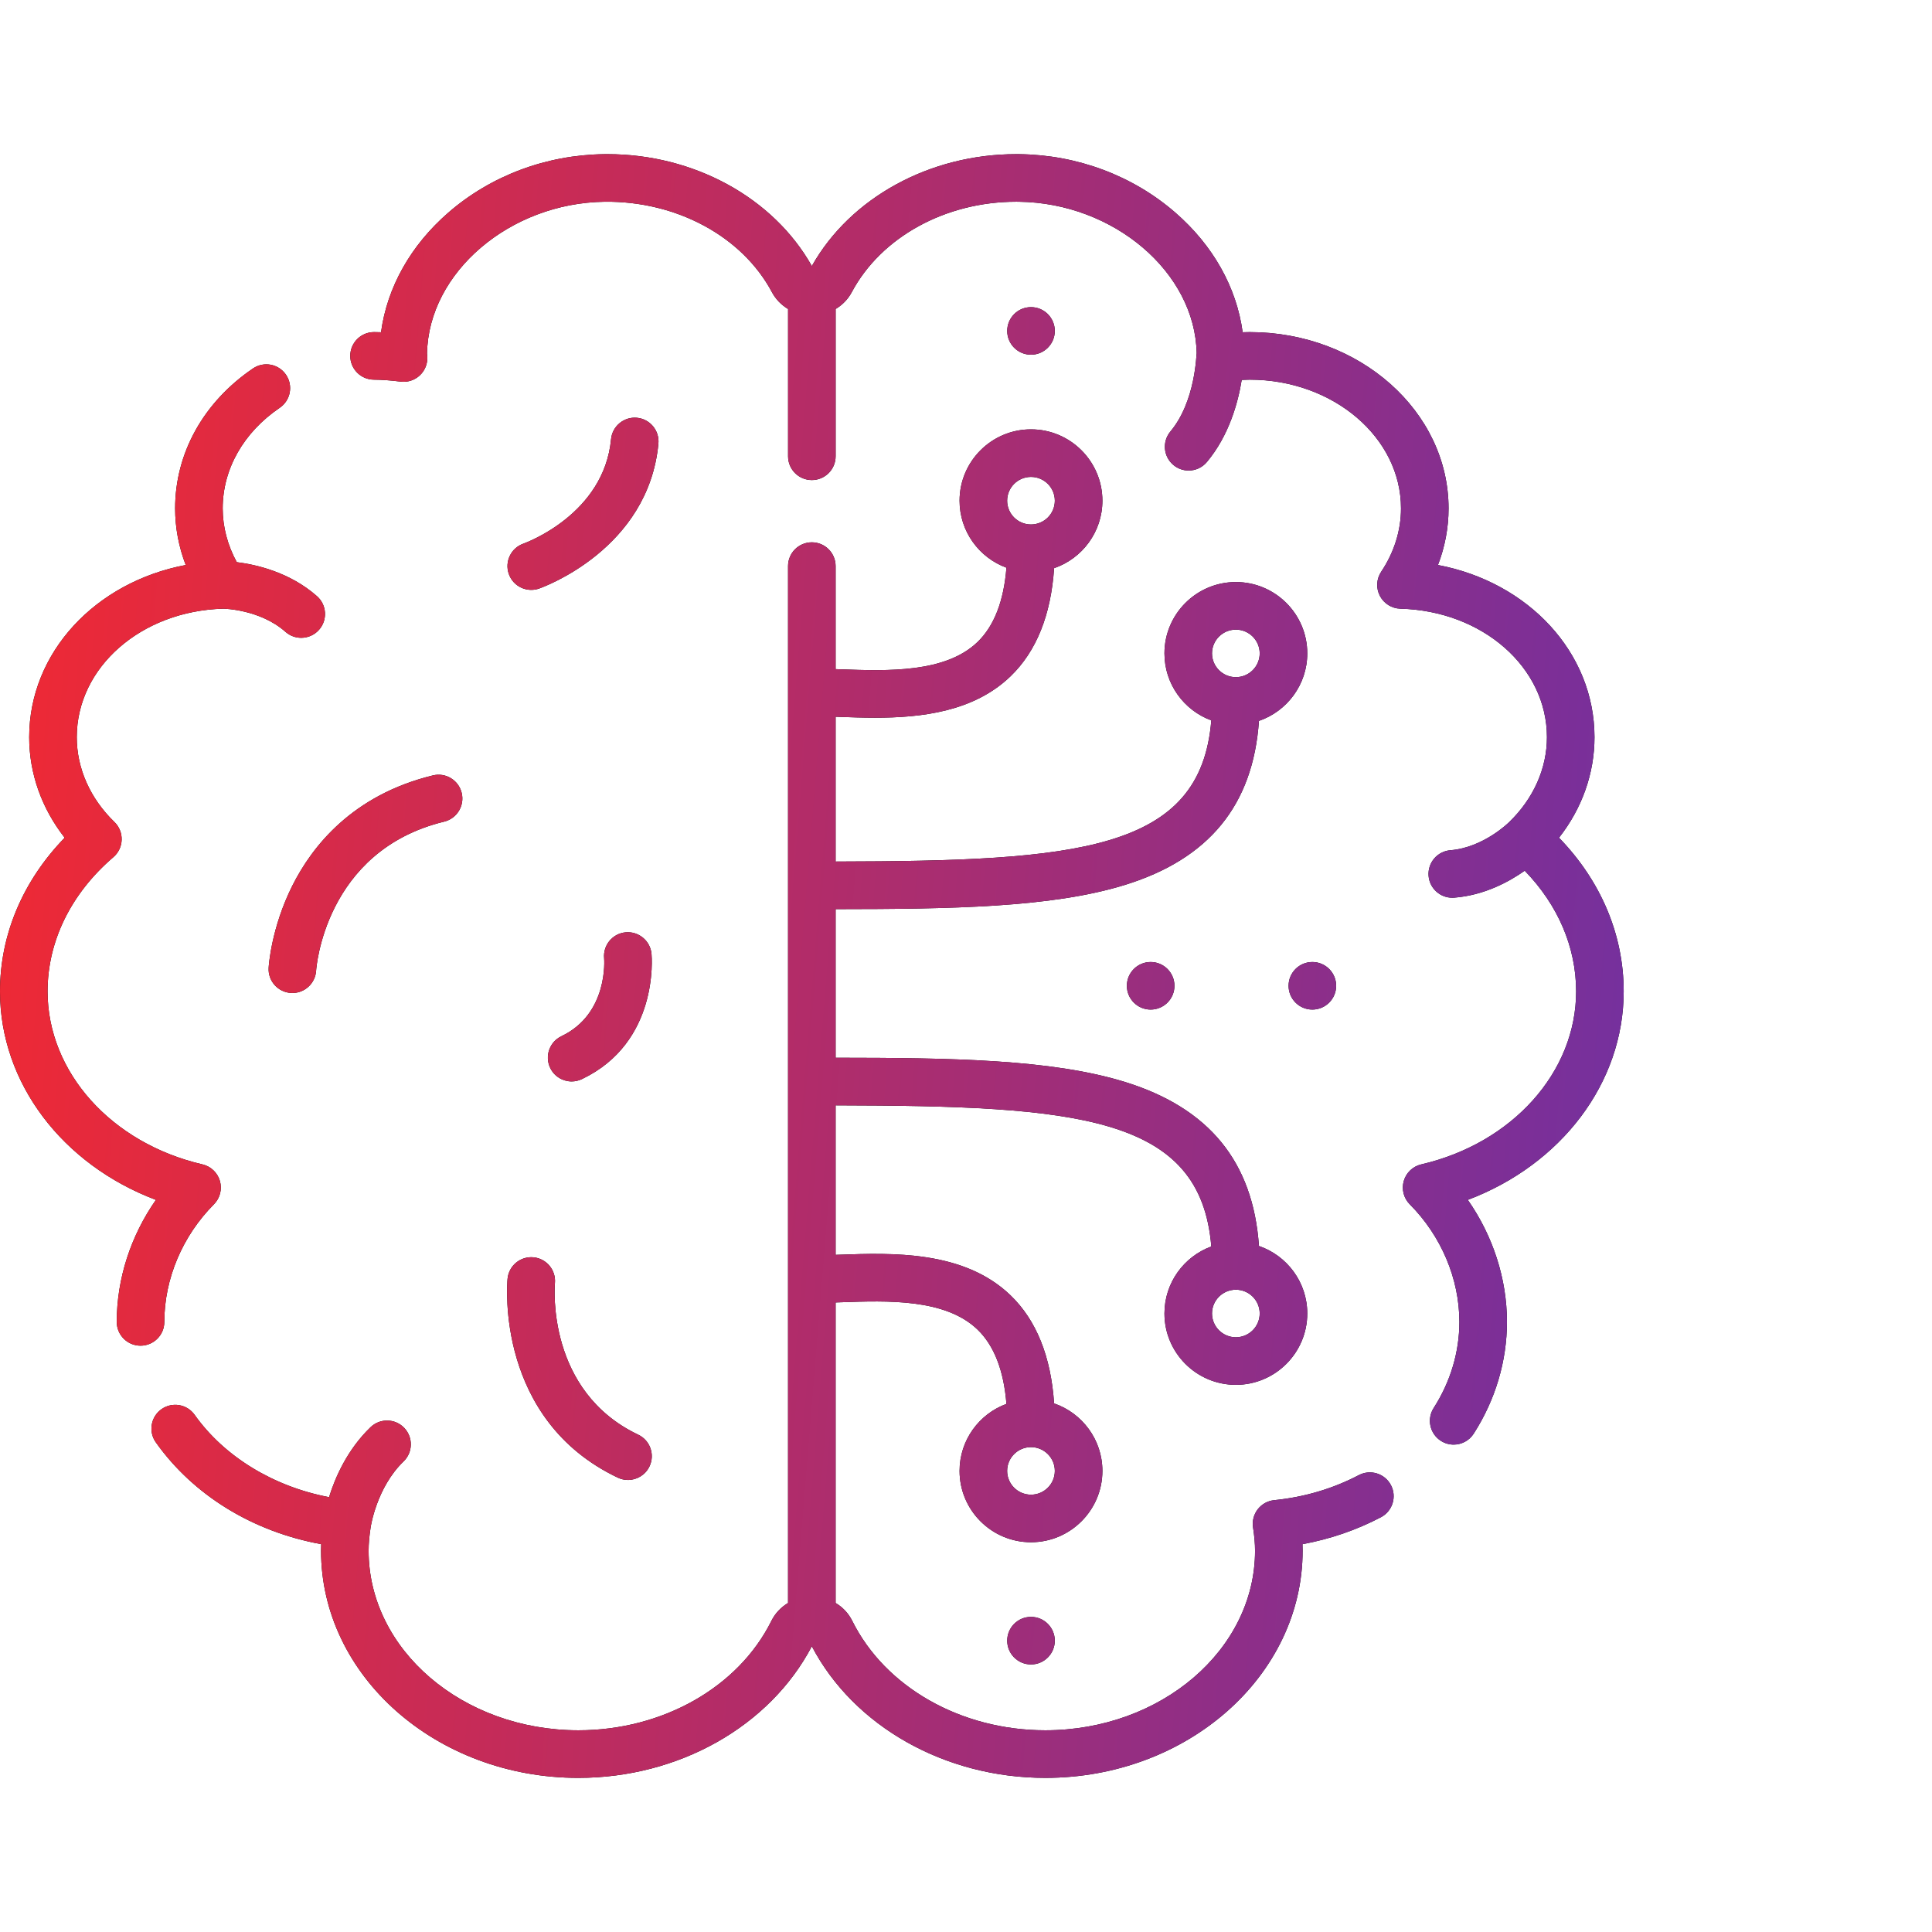
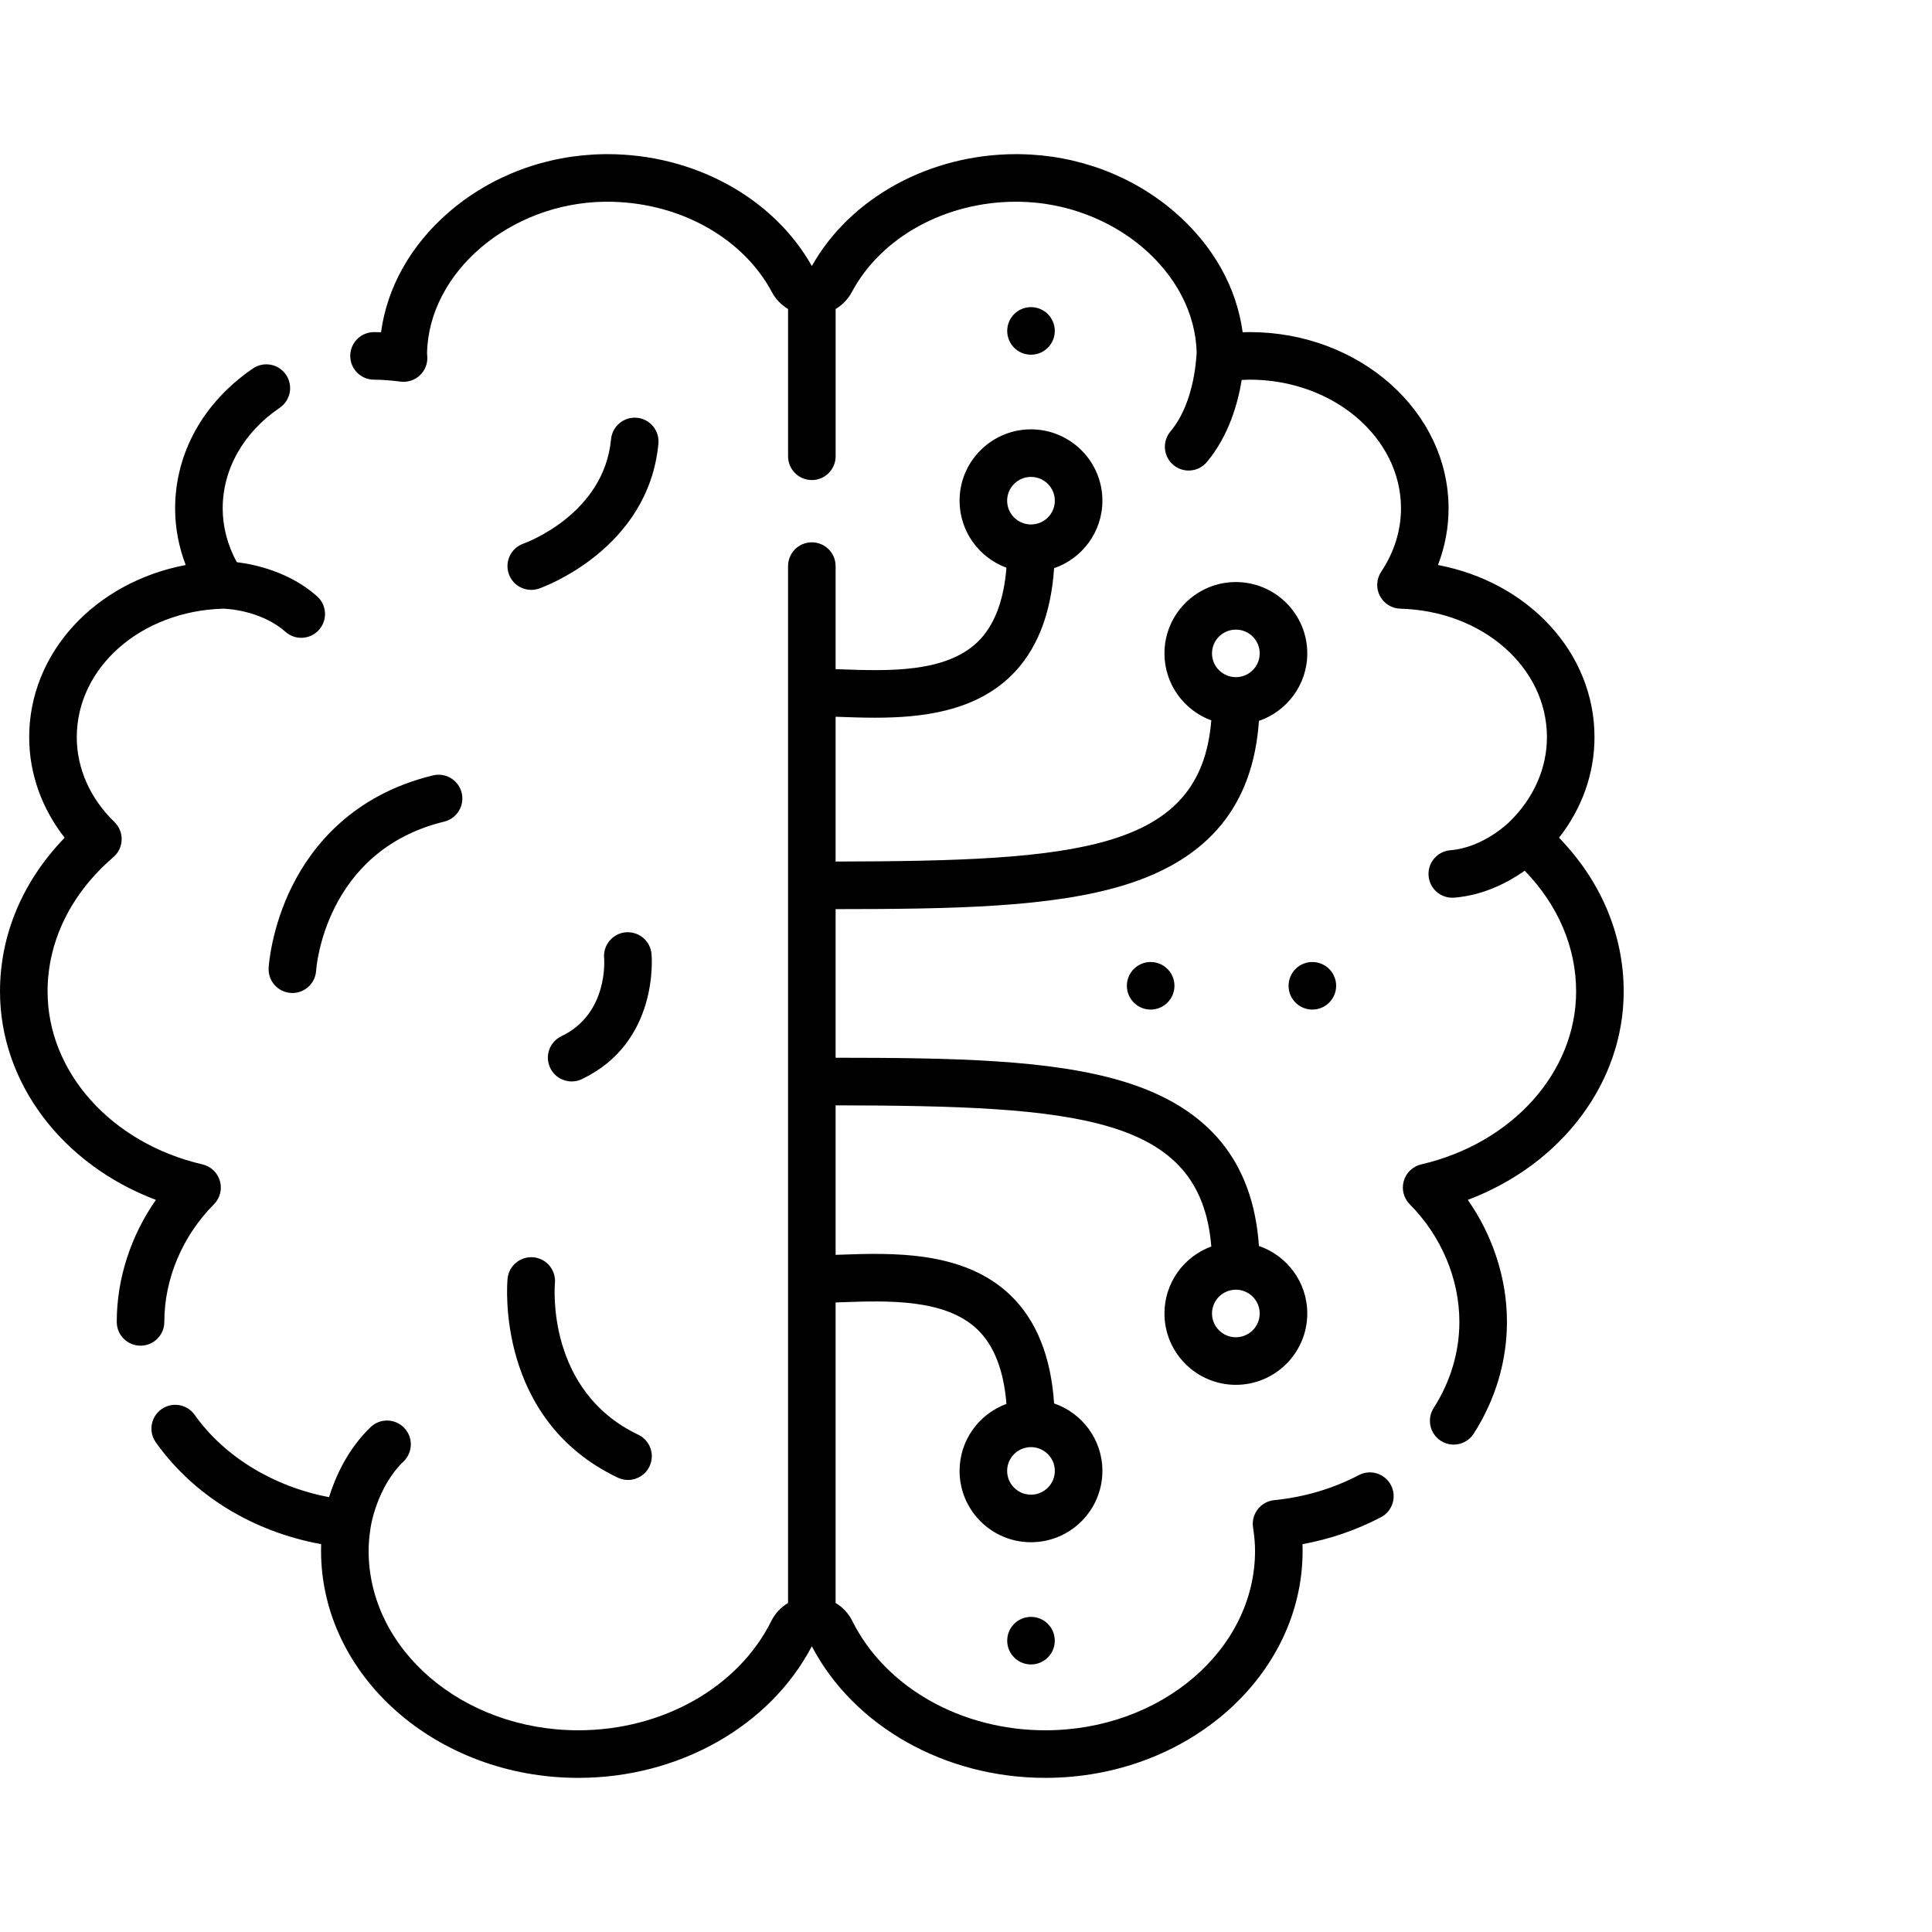
<svg xmlns="http://www.w3.org/2000/svg" width="188" height="188" viewBox="0 0 188 188" fill="none">
  <path d="M100.323 41.779C104.155 41.779 107.273 44.894 107.273 48.722C107.273 51.763 105.304 54.352 102.573 55.289C102.266 59.851 100.847 63.383 98.34 65.802C94.755 69.261 89.647 69.839 85.141 69.839C83.93 69.839 82.762 69.796 81.679 69.758C81.555 69.753 81.434 69.749 81.312 69.745V83.836C104.922 83.788 116.838 82.82 117.87 70.1C115.212 69.124 113.311 66.57 113.311 63.58C113.311 59.752 116.428 56.638 120.26 56.638C124.092 56.638 127.209 59.752 127.209 63.58C127.209 66.623 125.238 69.213 122.506 70.148C121.935 78.353 117.644 83.589 109.431 86.121C102.306 88.318 92.577 88.457 81.312 88.466V102.927C92.577 102.935 102.306 103.076 109.431 105.272C117.644 107.805 121.935 113.041 122.506 121.245C125.238 122.18 127.209 124.77 127.209 127.812C127.209 131.641 124.092 134.756 120.26 134.756C116.428 134.756 113.311 131.641 113.311 127.812C113.311 124.823 115.212 122.268 117.87 121.293C116.838 108.573 104.922 107.605 81.312 107.558V122.107C81.434 122.103 81.555 122.099 81.679 122.095C86.79 121.912 93.791 121.662 98.34 126.051C100.847 128.47 102.267 132.002 102.573 136.564C105.304 137.501 107.273 140.089 107.273 143.131C107.273 146.959 104.155 150.073 100.323 150.073C96.492 150.073 93.374 146.959 93.374 143.131C93.374 140.141 95.276 137.586 97.935 136.611C97.678 133.368 96.739 130.938 95.126 129.382C91.992 126.358 86.366 126.56 81.844 126.721C81.664 126.727 81.488 126.733 81.312 126.739V155.983C82 156.393 82.565 156.987 82.931 157.723C86.147 164.192 93.523 168.372 101.72 168.372C112.972 168.372 122.127 160.533 122.127 150.896C122.127 150.224 122.065 149.503 121.932 148.629C121.836 148.002 122.003 147.363 122.392 146.862C122.781 146.361 123.358 146.042 123.989 145.979C126.928 145.684 129.7 144.864 132.227 143.54C133.359 142.947 134.758 143.384 135.351 144.517C135.944 145.649 135.506 147.048 134.374 147.641C131.99 148.89 129.431 149.768 126.743 150.261C126.751 150.476 126.756 150.687 126.756 150.896C126.756 163.085 115.524 173.001 101.72 173.001C91.952 173.001 83.089 167.991 78.998 160.198C74.906 167.991 66.044 173.002 56.276 173.002C42.472 173.002 31.241 163.086 31.241 150.897C31.241 150.687 31.246 150.476 31.254 150.261C24.602 149.043 18.824 145.51 15.164 140.354C14.424 139.312 14.669 137.868 15.711 137.128C16.753 136.388 18.199 136.633 18.939 137.675C21.837 141.759 26.631 144.664 32.02 145.686C32.606 143.791 33.783 141.072 36.056 138.88C36.975 137.992 38.441 138.019 39.328 138.938C40.215 139.858 40.189 141.323 39.27 142.21C36.637 144.749 36.072 148.575 36.065 148.629C35.931 149.503 35.869 150.224 35.869 150.896C35.869 160.533 45.024 168.372 56.276 168.372C64.473 168.372 71.848 164.192 75.064 157.724C75.43 156.988 75.996 156.393 76.684 155.984V55.086C76.684 53.807 77.72 52.772 78.998 52.772C80.276 52.772 81.312 53.808 81.312 55.086V65.113C81.489 65.119 81.664 65.125 81.844 65.132C86.364 65.292 91.992 65.495 95.126 62.471C96.739 60.914 97.678 58.485 97.935 55.241C95.276 54.266 93.374 51.712 93.374 48.722C93.374 44.894 96.492 41.779 100.323 41.779ZM100.324 157.336C101.603 157.336 102.64 158.372 102.64 159.65C102.64 160.929 101.603 161.965 100.324 161.965C99.046 161.965 98.01 160.928 98.01 159.65C98.01 158.372 99.046 157.336 100.324 157.336ZM100.323 140.817C99.044 140.817 98.003 141.855 98.003 143.131C98.003 144.407 99.043 145.445 100.323 145.445C101.603 145.445 102.644 144.407 102.644 143.131C102.643 141.855 101.602 140.817 100.323 140.817ZM51.909 122.346C53.18 122.465 54.114 123.589 53.999 124.858C53.961 125.295 53.2 135.37 62.106 139.608C63.26 140.157 63.75 141.538 63.201 142.692C62.805 143.526 61.975 144.013 61.11 144.013C60.777 144.013 60.438 143.941 60.117 143.788C48.25 138.141 49.338 124.994 49.39 124.435C49.509 123.162 50.639 122.231 51.909 122.346ZM99.195 15.002C104.843 15.071 110.234 17.092 114.375 20.693C118.051 23.89 120.33 27.965 120.922 32.33C121.161 32.321 121.39 32.316 121.603 32.316C132.275 32.317 140.958 40.013 140.958 49.473C140.958 51.35 140.607 53.211 139.927 54.98C148.704 56.641 155.158 63.484 155.158 71.736C155.158 75.26 153.947 78.66 151.706 81.518C155.782 85.719 157.999 90.953 157.999 96.474C157.999 105.391 151.918 113.326 142.831 116.758C145.279 120.262 146.639 124.435 146.639 128.632C146.639 132.447 145.52 136.208 143.405 139.507C142.964 140.196 142.217 140.572 141.455 140.572C141.027 140.572 140.595 140.454 140.208 140.206C139.132 139.516 138.819 138.085 139.509 137.009C141.145 134.457 142.01 131.56 142.01 128.632C142.01 124.446 140.25 120.276 137.183 117.19C136.59 116.595 136.368 115.726 136.6 114.919C136.832 114.112 137.482 113.495 138.3 113.305C147.173 111.244 153.37 104.323 153.37 96.474C153.37 92.175 151.607 88.067 148.368 84.728C146.846 85.804 144.436 87.117 141.504 87.35C141.441 87.354 141.379 87.356 141.317 87.356C140.122 87.356 139.109 86.437 139.013 85.226C138.912 83.951 139.863 82.837 141.137 82.735C144.365 82.478 146.841 80.014 146.864 79.99C149.228 77.7 150.53 74.768 150.53 71.735C150.53 64.936 144.265 59.443 136.268 59.23C135.425 59.208 134.661 58.729 134.273 57.98C133.886 57.232 133.936 56.332 134.404 55.631C135.663 53.746 136.329 51.616 136.329 49.473C136.329 42.565 129.723 36.944 121.603 36.944C121.371 36.944 121.107 36.953 120.829 36.968C120.472 39.178 119.596 42.381 117.441 44.957C116.983 45.505 116.327 45.787 115.665 45.787C115.141 45.787 114.614 45.61 114.181 45.247C113.201 44.427 113.071 42.968 113.892 41.987C116.38 39.013 116.408 34.347 116.445 34.374C116.305 26.506 108.379 19.744 99.139 19.631C99.054 19.63 98.969 19.629 98.885 19.629C92.006 19.629 85.744 23.067 82.882 28.435C82.516 29.12 81.97 29.678 81.314 30.068V44.399C81.314 45.678 80.278 46.714 79 46.714C77.722 46.714 76.686 45.678 76.686 44.399V30.068C76.03 29.678 75.484 29.12 75.118 28.435C72.221 23.001 65.841 19.559 58.86 19.63C49.62 19.743 41.694 26.506 41.554 34.397C41.555 34.416 41.56 34.457 41.563 34.498L41.577 34.656C41.632 35.352 41.37 36.036 40.863 36.517C40.357 36.997 39.664 37.224 38.968 37.133C38.089 37.017 37.104 36.945 36.397 36.945C35.118 36.945 34.082 35.909 34.082 34.631C34.082 33.352 35.118 32.316 36.397 32.316C36.609 32.316 36.838 32.321 37.077 32.33C37.67 27.964 39.947 23.89 43.623 20.693C47.764 17.093 53.155 15.071 58.803 15.002C58.905 15 59.009 15 59.111 15C67.527 15 75.258 19.237 78.999 25.887C82.74 19.238 90.473 15 98.888 15C98.99 15 99.093 15 99.195 15.002ZM24.616 35.855C25.673 35.135 27.112 35.409 27.831 36.466C28.55 37.523 28.276 38.963 27.219 39.682C23.693 42.08 21.67 45.649 21.67 49.473C21.67 51.273 22.145 53.061 23.041 54.704C24.87 54.929 28.179 55.657 30.846 58.016C31.803 58.862 31.893 60.326 31.046 61.283C30.589 61.8 29.951 62.064 29.311 62.065C28.767 62.065 28.22 61.873 27.779 61.483C25.305 59.295 21.786 59.231 21.732 59.23C13.735 59.443 7.47 64.937 7.47 71.736C7.47 74.769 8.772 77.7 11.136 79.99C11.603 80.443 11.858 81.072 11.838 81.723C11.819 82.373 11.526 82.986 11.032 83.409C6.903 86.951 4.629 91.592 4.629 96.474C4.629 104.322 10.826 111.243 19.699 113.304C20.517 113.494 21.168 114.112 21.4 114.919C21.632 115.726 21.408 116.595 20.816 117.19C17.749 120.275 15.99 124.446 15.99 128.632C15.99 129.91 14.954 130.946 13.676 130.946C12.397 130.946 11.361 129.91 11.361 128.632C11.361 124.434 12.721 120.262 15.169 116.758C6.082 113.326 0 105.391 0 96.474C0 90.954 2.218 85.719 6.293 81.518C4.052 78.66 2.841 75.26 2.841 71.736C2.841 63.484 9.295 56.641 18.072 54.98C17.393 53.212 17.041 51.351 17.041 49.474C17.041 44.093 19.802 39.128 24.616 35.855ZM120.26 125.499C118.98 125.499 117.939 126.537 117.938 127.812C117.938 129.089 118.98 130.127 120.26 130.127C121.539 130.127 122.58 129.088 122.58 127.812C122.58 126.537 121.539 125.499 120.26 125.499ZM60.876 90.723C62.145 90.608 63.277 91.539 63.397 92.811C63.43 93.165 64.112 101.445 56.621 105.009C56.3 105.161 55.962 105.233 55.629 105.233C54.764 105.233 53.933 104.747 53.537 103.913C52.988 102.759 53.479 101.378 54.633 100.829C59.227 98.643 58.794 93.32 58.787 93.243C58.668 91.971 59.603 90.842 60.876 90.723ZM111.969 93.611C113.247 93.611 114.284 94.648 114.284 95.926C114.284 97.204 113.247 98.24 111.969 98.24C110.69 98.24 109.654 97.204 109.654 95.926C109.654 94.648 110.69 93.612 111.969 93.611ZM127.703 93.611C128.982 93.611 130.019 94.648 130.019 95.926C130.019 97.204 128.982 98.24 127.703 98.24C126.425 98.24 125.389 97.204 125.389 95.926C125.389 94.648 126.425 93.612 127.703 93.611ZM42.13 75.453C43.373 75.15 44.624 75.913 44.926 77.155C45.228 78.397 44.466 79.649 43.224 79.951C31.549 82.791 30.768 94.326 30.762 94.442C30.692 95.674 29.672 96.627 28.453 96.627C28.409 96.627 28.366 96.626 28.321 96.623C27.046 96.552 26.069 95.459 26.141 94.183C26.149 94.027 26.378 90.325 28.44 86.201C30.367 82.348 34.306 77.356 42.13 75.453ZM120.26 61.267C118.98 61.267 117.938 62.304 117.938 63.58C117.939 64.856 118.98 65.894 120.26 65.894C121.539 65.893 122.58 64.856 122.58 63.58C122.58 62.304 121.539 61.267 120.26 61.267ZM61.982 40.652C63.255 40.773 64.188 41.901 64.068 43.174C63.101 53.426 52.895 57.117 52.461 57.27C52.208 57.358 51.95 57.4 51.696 57.4C50.74 57.4 49.846 56.805 49.512 55.852C49.09 54.647 49.722 53.33 50.924 52.904C51.255 52.785 58.775 50.002 59.461 42.74C59.581 41.467 60.717 40.533 61.982 40.652ZM100.323 46.407C99.044 46.407 98.004 47.446 98.003 48.721C98.003 49.997 99.043 51.035 100.323 51.035C101.603 51.035 102.644 49.997 102.644 48.721C102.643 47.445 101.602 46.407 100.323 46.407ZM100.324 29.887C101.603 29.887 102.64 30.923 102.64 32.201C102.64 33.479 101.603 34.516 100.324 34.516C99.046 34.516 98.01 33.479 98.01 32.201C98.01 30.923 99.046 29.887 100.324 29.887Z" fill="black" />
-   <path d="M100.323 41.779C104.155 41.779 107.273 44.894 107.273 48.722C107.273 51.763 105.304 54.352 102.573 55.289C102.266 59.851 100.847 63.383 98.34 65.802C94.755 69.261 89.647 69.839 85.141 69.839C83.93 69.839 82.762 69.796 81.679 69.758C81.555 69.753 81.434 69.749 81.312 69.745V83.836C104.922 83.788 116.838 82.82 117.87 70.1C115.212 69.124 113.311 66.57 113.311 63.58C113.311 59.752 116.428 56.638 120.26 56.638C124.092 56.638 127.209 59.752 127.209 63.58C127.209 66.623 125.238 69.213 122.506 70.148C121.935 78.353 117.644 83.589 109.431 86.121C102.306 88.318 92.577 88.457 81.312 88.466V102.927C92.577 102.935 102.306 103.076 109.431 105.272C117.644 107.805 121.935 113.041 122.506 121.245C125.238 122.18 127.209 124.77 127.209 127.812C127.209 131.641 124.092 134.756 120.26 134.756C116.428 134.756 113.311 131.641 113.311 127.812C113.311 124.823 115.212 122.268 117.87 121.293C116.838 108.573 104.922 107.605 81.312 107.558V122.107C81.434 122.103 81.555 122.099 81.679 122.095C86.79 121.912 93.791 121.662 98.34 126.051C100.847 128.47 102.267 132.002 102.573 136.564C105.304 137.501 107.273 140.089 107.273 143.131C107.273 146.959 104.155 150.073 100.323 150.073C96.492 150.073 93.374 146.959 93.374 143.131C93.374 140.141 95.276 137.586 97.935 136.611C97.678 133.368 96.739 130.938 95.126 129.382C91.992 126.358 86.366 126.56 81.844 126.721C81.664 126.727 81.488 126.733 81.312 126.739V155.983C82 156.393 82.565 156.987 82.931 157.723C86.147 164.192 93.523 168.372 101.72 168.372C112.972 168.372 122.127 160.533 122.127 150.896C122.127 150.224 122.065 149.503 121.932 148.629C121.836 148.002 122.003 147.363 122.392 146.862C122.781 146.361 123.358 146.042 123.989 145.979C126.928 145.684 129.7 144.864 132.227 143.54C133.359 142.947 134.758 143.384 135.351 144.517C135.944 145.649 135.506 147.048 134.374 147.641C131.99 148.89 129.431 149.768 126.743 150.261C126.751 150.476 126.756 150.687 126.756 150.896C126.756 163.085 115.524 173.001 101.72 173.001C91.952 173.001 83.089 167.991 78.998 160.198C74.906 167.991 66.044 173.002 56.276 173.002C42.472 173.002 31.241 163.086 31.241 150.897C31.241 150.687 31.246 150.476 31.254 150.261C24.602 149.043 18.824 145.51 15.164 140.354C14.424 139.312 14.669 137.868 15.711 137.128C16.753 136.388 18.199 136.633 18.939 137.675C21.837 141.759 26.631 144.664 32.02 145.686C32.606 143.791 33.783 141.072 36.056 138.88C36.975 137.992 38.441 138.019 39.328 138.938C40.215 139.858 40.189 141.323 39.27 142.21C36.637 144.749 36.072 148.575 36.065 148.629C35.931 149.503 35.869 150.224 35.869 150.896C35.869 160.533 45.024 168.372 56.276 168.372C64.473 168.372 71.848 164.192 75.064 157.724C75.43 156.988 75.996 156.393 76.684 155.984V55.086C76.684 53.807 77.72 52.772 78.998 52.772C80.276 52.772 81.312 53.808 81.312 55.086V65.113C81.489 65.119 81.664 65.125 81.844 65.132C86.364 65.292 91.992 65.495 95.126 62.471C96.739 60.914 97.678 58.485 97.935 55.241C95.276 54.266 93.374 51.712 93.374 48.722C93.374 44.894 96.492 41.779 100.323 41.779ZM100.324 157.336C101.603 157.336 102.64 158.372 102.64 159.65C102.64 160.929 101.603 161.965 100.324 161.965C99.046 161.965 98.01 160.928 98.01 159.65C98.01 158.372 99.046 157.336 100.324 157.336ZM100.323 140.817C99.044 140.817 98.003 141.855 98.003 143.131C98.003 144.407 99.043 145.445 100.323 145.445C101.603 145.445 102.644 144.407 102.644 143.131C102.643 141.855 101.602 140.817 100.323 140.817ZM51.909 122.346C53.18 122.465 54.114 123.589 53.999 124.858C53.961 125.295 53.2 135.37 62.106 139.608C63.26 140.157 63.75 141.538 63.201 142.692C62.805 143.526 61.975 144.013 61.11 144.013C60.777 144.013 60.438 143.941 60.117 143.788C48.25 138.141 49.338 124.994 49.39 124.435C49.509 123.162 50.639 122.231 51.909 122.346ZM99.195 15.002C104.843 15.071 110.234 17.092 114.375 20.693C118.051 23.89 120.33 27.965 120.922 32.33C121.161 32.321 121.39 32.316 121.603 32.316C132.275 32.317 140.958 40.013 140.958 49.473C140.958 51.35 140.607 53.211 139.927 54.98C148.704 56.641 155.158 63.484 155.158 71.736C155.158 75.26 153.947 78.66 151.706 81.518C155.782 85.719 157.999 90.953 157.999 96.474C157.999 105.391 151.918 113.326 142.831 116.758C145.279 120.262 146.639 124.435 146.639 128.632C146.639 132.447 145.52 136.208 143.405 139.507C142.964 140.196 142.217 140.572 141.455 140.572C141.027 140.572 140.595 140.454 140.208 140.206C139.132 139.516 138.819 138.085 139.509 137.009C141.145 134.457 142.01 131.56 142.01 128.632C142.01 124.446 140.25 120.276 137.183 117.19C136.59 116.595 136.368 115.726 136.6 114.919C136.832 114.112 137.482 113.495 138.3 113.305C147.173 111.244 153.37 104.323 153.37 96.474C153.37 92.175 151.607 88.067 148.368 84.728C146.846 85.804 144.436 87.117 141.504 87.35C141.441 87.354 141.379 87.356 141.317 87.356C140.122 87.356 139.109 86.437 139.013 85.226C138.912 83.951 139.863 82.837 141.137 82.735C144.365 82.478 146.841 80.014 146.864 79.99C149.228 77.7 150.53 74.768 150.53 71.735C150.53 64.936 144.265 59.443 136.268 59.23C135.425 59.208 134.661 58.729 134.273 57.98C133.886 57.232 133.936 56.332 134.404 55.631C135.663 53.746 136.329 51.616 136.329 49.473C136.329 42.565 129.723 36.944 121.603 36.944C121.371 36.944 121.107 36.953 120.829 36.968C120.472 39.178 119.596 42.381 117.441 44.957C116.983 45.505 116.327 45.787 115.665 45.787C115.141 45.787 114.614 45.61 114.181 45.247C113.201 44.427 113.071 42.968 113.892 41.987C116.38 39.013 116.408 34.347 116.445 34.374C116.305 26.506 108.379 19.744 99.139 19.631C99.054 19.63 98.969 19.629 98.885 19.629C92.006 19.629 85.744 23.067 82.882 28.435C82.516 29.12 81.97 29.678 81.314 30.068V44.399C81.314 45.678 80.278 46.714 79 46.714C77.722 46.714 76.686 45.678 76.686 44.399V30.068C76.03 29.678 75.484 29.12 75.118 28.435C72.221 23.001 65.841 19.559 58.86 19.63C49.62 19.743 41.694 26.506 41.554 34.397C41.555 34.416 41.56 34.457 41.563 34.498L41.577 34.656C41.632 35.352 41.37 36.036 40.863 36.517C40.357 36.997 39.664 37.224 38.968 37.133C38.089 37.017 37.104 36.945 36.397 36.945C35.118 36.945 34.082 35.909 34.082 34.631C34.082 33.352 35.118 32.316 36.397 32.316C36.609 32.316 36.838 32.321 37.077 32.33C37.67 27.964 39.947 23.89 43.623 20.693C47.764 17.093 53.155 15.071 58.803 15.002C58.905 15 59.009 15 59.111 15C67.527 15 75.258 19.237 78.999 25.887C82.74 19.238 90.473 15 98.888 15C98.99 15 99.093 15 99.195 15.002ZM24.616 35.855C25.673 35.135 27.112 35.409 27.831 36.466C28.55 37.523 28.276 38.963 27.219 39.682C23.693 42.08 21.67 45.649 21.67 49.473C21.67 51.273 22.145 53.061 23.041 54.704C24.87 54.929 28.179 55.657 30.846 58.016C31.803 58.862 31.893 60.326 31.046 61.283C30.589 61.8 29.951 62.064 29.311 62.065C28.767 62.065 28.22 61.873 27.779 61.483C25.305 59.295 21.786 59.231 21.732 59.23C13.735 59.443 7.47 64.937 7.47 71.736C7.47 74.769 8.772 77.7 11.136 79.99C11.603 80.443 11.858 81.072 11.838 81.723C11.819 82.373 11.526 82.986 11.032 83.409C6.903 86.951 4.629 91.592 4.629 96.474C4.629 104.322 10.826 111.243 19.699 113.304C20.517 113.494 21.168 114.112 21.4 114.919C21.632 115.726 21.408 116.595 20.816 117.19C17.749 120.275 15.99 124.446 15.99 128.632C15.99 129.91 14.954 130.946 13.676 130.946C12.397 130.946 11.361 129.91 11.361 128.632C11.361 124.434 12.721 120.262 15.169 116.758C6.082 113.326 0 105.391 0 96.474C0 90.954 2.218 85.719 6.293 81.518C4.052 78.66 2.841 75.26 2.841 71.736C2.841 63.484 9.295 56.641 18.072 54.98C17.393 53.212 17.041 51.351 17.041 49.474C17.041 44.093 19.802 39.128 24.616 35.855ZM120.26 125.499C118.98 125.499 117.939 126.537 117.938 127.812C117.938 129.089 118.98 130.127 120.26 130.127C121.539 130.127 122.58 129.088 122.58 127.812C122.58 126.537 121.539 125.499 120.26 125.499ZM60.876 90.723C62.145 90.608 63.277 91.539 63.397 92.811C63.43 93.165 64.112 101.445 56.621 105.009C56.3 105.161 55.962 105.233 55.629 105.233C54.764 105.233 53.933 104.747 53.537 103.913C52.988 102.759 53.479 101.378 54.633 100.829C59.227 98.643 58.794 93.32 58.787 93.243C58.668 91.971 59.603 90.842 60.876 90.723ZM111.969 93.611C113.247 93.611 114.284 94.648 114.284 95.926C114.284 97.204 113.247 98.24 111.969 98.24C110.69 98.24 109.654 97.204 109.654 95.926C109.654 94.648 110.69 93.612 111.969 93.611ZM127.703 93.611C128.982 93.611 130.019 94.648 130.019 95.926C130.019 97.204 128.982 98.24 127.703 98.24C126.425 98.24 125.389 97.204 125.389 95.926C125.389 94.648 126.425 93.612 127.703 93.611ZM42.13 75.453C43.373 75.15 44.624 75.913 44.926 77.155C45.228 78.397 44.466 79.649 43.224 79.951C31.549 82.791 30.768 94.326 30.762 94.442C30.692 95.674 29.672 96.627 28.453 96.627C28.409 96.627 28.366 96.626 28.321 96.623C27.046 96.552 26.069 95.459 26.141 94.183C26.149 94.027 26.378 90.325 28.44 86.201C30.367 82.348 34.306 77.356 42.13 75.453ZM120.26 61.267C118.98 61.267 117.938 62.304 117.938 63.58C117.939 64.856 118.98 65.894 120.26 65.894C121.539 65.893 122.58 64.856 122.58 63.58C122.58 62.304 121.539 61.267 120.26 61.267ZM61.982 40.652C63.255 40.773 64.188 41.901 64.068 43.174C63.101 53.426 52.895 57.117 52.461 57.27C52.208 57.358 51.95 57.4 51.696 57.4C50.74 57.4 49.846 56.805 49.512 55.852C49.09 54.647 49.722 53.33 50.924 52.904C51.255 52.785 58.775 50.002 59.461 42.74C59.581 41.467 60.717 40.533 61.982 40.652ZM100.323 46.407C99.044 46.407 98.004 47.446 98.003 48.721C98.003 49.997 99.043 51.035 100.323 51.035C101.603 51.035 102.644 49.997 102.644 48.721C102.643 47.445 101.602 46.407 100.323 46.407ZM100.324 29.887C101.603 29.887 102.64 30.923 102.64 32.201C102.64 33.479 101.603 34.516 100.324 34.516C99.046 34.516 98.01 33.479 98.01 32.201C98.01 30.923 99.046 29.887 100.324 29.887Z" fill="url(#paint0_linear_2167_3604)" />
  <defs>
    <linearGradient id="paint0_linear_2167_3604" x1="6.971" y1="15" x2="169.817" y2="28.3" gradientUnits="userSpaceOnUse">
      <stop stop-color="#ED2936" />
      <stop offset="1" stop-color="#7130A1" />
    </linearGradient>
  </defs>
</svg>